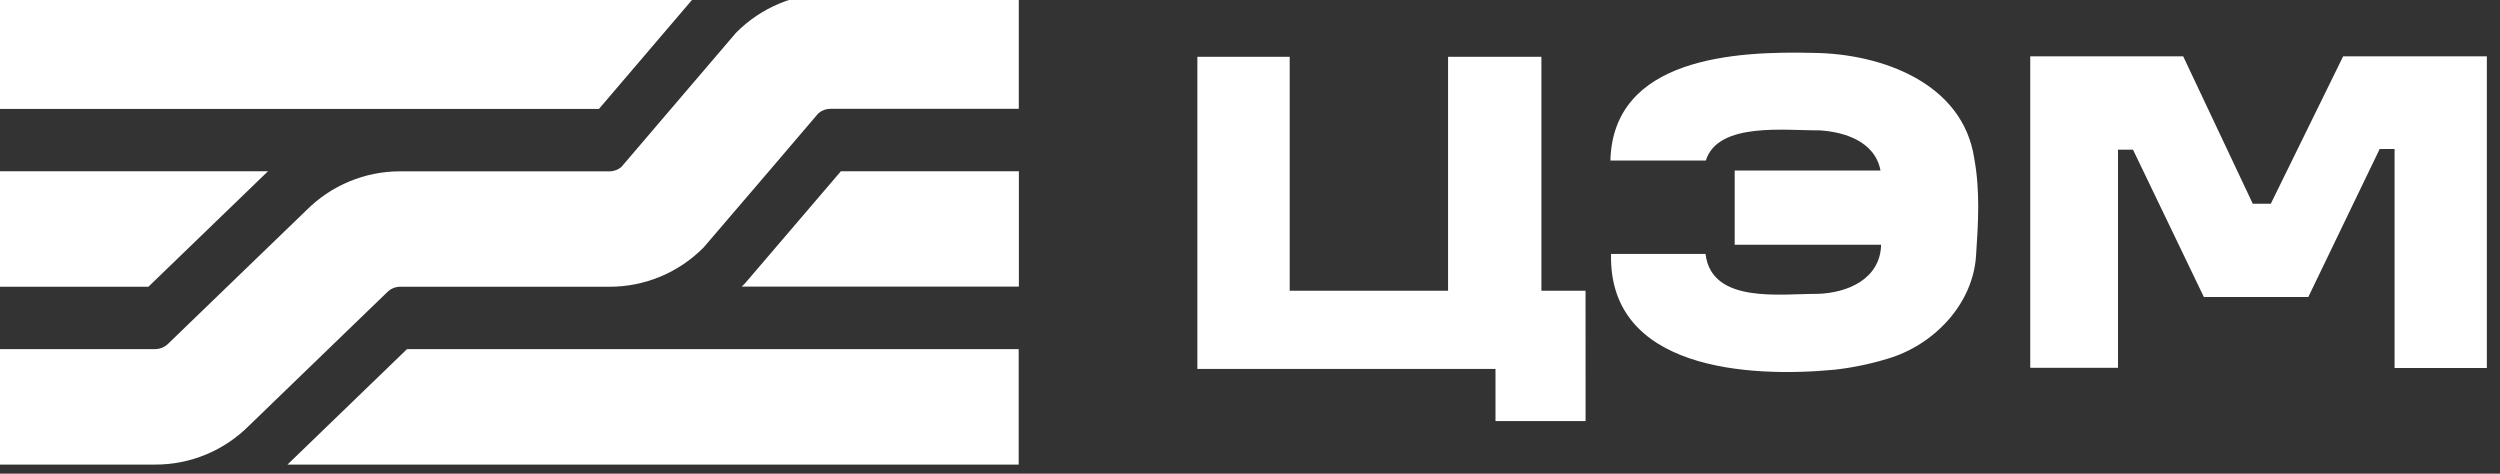
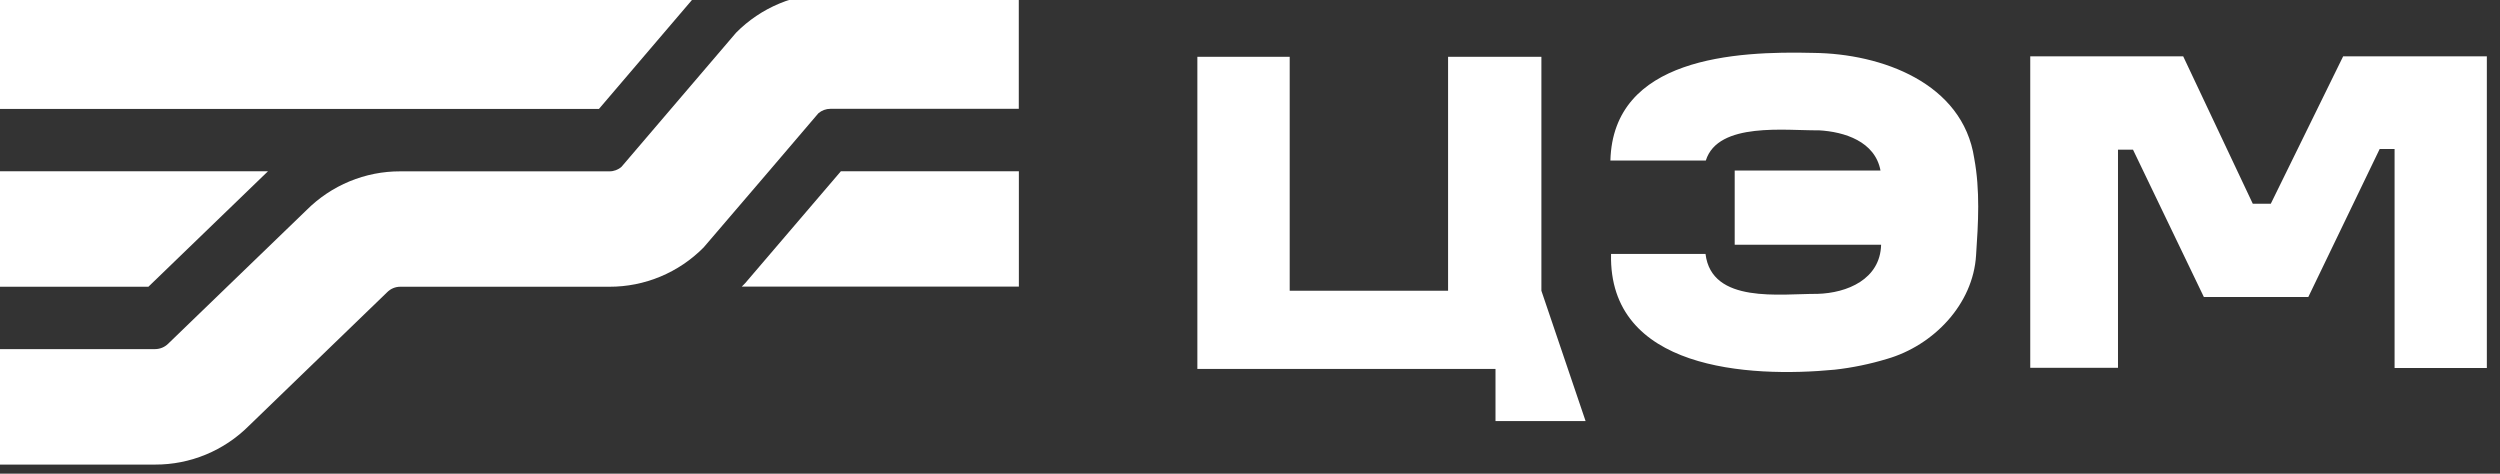
<svg xmlns="http://www.w3.org/2000/svg" width="190" height="36" viewBox="0 0 190 36" fill="none">
  <rect x="0" y="0" width="190" height="36" fill="#333333" stroke="none" />
  <g clip-path="url(#clip0_3041_4948)">
    <path d="M181.988 11.324H180.855L175.431 22.573H167.494L162.108 11.374H160.967V27.954H154.299V4.282H165.923L171.212 15.484H172.58L178.079 4.282H189V27.968H181.988V11.324Z" fill="white" />
-     <path d="M91 4.317H98.017V22.098H110.054V4.317H117.146V22.098H120.501L120.504 32H113.658V28.039H91V4.317Z" fill="white" />
+     <path d="M91 4.317H98.017V22.098H110.054V4.317H117.146V22.098L120.504 32H113.658V28.039H91V4.317Z" fill="white" />
    <path d="M122.44 19.298H129.62C130.078 23.121 135.336 22.318 138.125 22.334C140.383 22.271 142.893 21.23 142.965 18.602H131.837V12.96H142.918C142.505 10.751 140.181 10.011 138.231 9.904C135.771 9.94 130.573 9.23 129.643 12.198H122.39C122.6 4.38 131.845 3.866 137.832 4.021C142.982 4.073 149.171 6.296 150.04 12.027C150.495 14.475 150.348 16.948 150.182 19.394C149.963 23.127 146.94 26.26 143.406 27.279C142.11 27.671 140.781 27.945 139.436 28.096C132.881 28.725 122.24 28.096 122.44 19.306" fill="white" />
    <path d="M52.784 -0.23L53.003 -0.451C53.016 -0.466 53.032 -0.477 53.045 -0.49H-0.002V8.277H45.522L52.784 -0.23Z" fill="white" />
    <path d="M56.633 21.521L56.414 21.741L56.375 21.781H77.434V13.014H63.908L56.633 21.521Z" fill="white" />
    <path d="M20.368 13.014H-0.002V21.79H11.281L20.368 13.014Z" fill="white" />
-     <path d="M21.846 35.309H77.42V26.533H30.933L21.846 35.309Z" fill="white" />
    <path d="M67.687 -0.5H63.108C61.777 -0.504 60.458 -0.242 59.228 0.271C57.998 0.784 56.881 1.537 55.942 2.486L50.994 8.276L47.231 12.681C46.977 12.902 46.651 13.024 46.315 13.022H30.42C29.098 13.018 27.787 13.277 26.564 13.783C25.341 14.29 24.229 15.034 23.292 15.973L17.264 21.792L12.854 26.051L12.789 26.115C12.523 26.381 12.165 26.53 11.791 26.532H-0.002V35.308H11.791C13.114 35.312 14.424 35.053 15.648 34.546C16.871 34.04 17.984 33.296 18.921 32.357L24.949 26.532L29.361 22.27L29.425 22.208C29.555 22.076 29.711 21.971 29.882 21.9C30.053 21.828 30.237 21.792 30.423 21.792H46.31C47.641 21.796 48.96 21.534 50.19 21.021C51.42 20.509 52.537 19.756 53.476 18.806L58.435 13.016L62.195 8.611C62.451 8.39 62.778 8.269 63.115 8.27H77.428V-0.5H67.687Z" fill="white" />
  </g>
  <defs>
    <clipPath id="clip0_3041_4948">
      <rect width="190" height="36" fill="white" />
    </clipPath>
  </defs>
</svg>